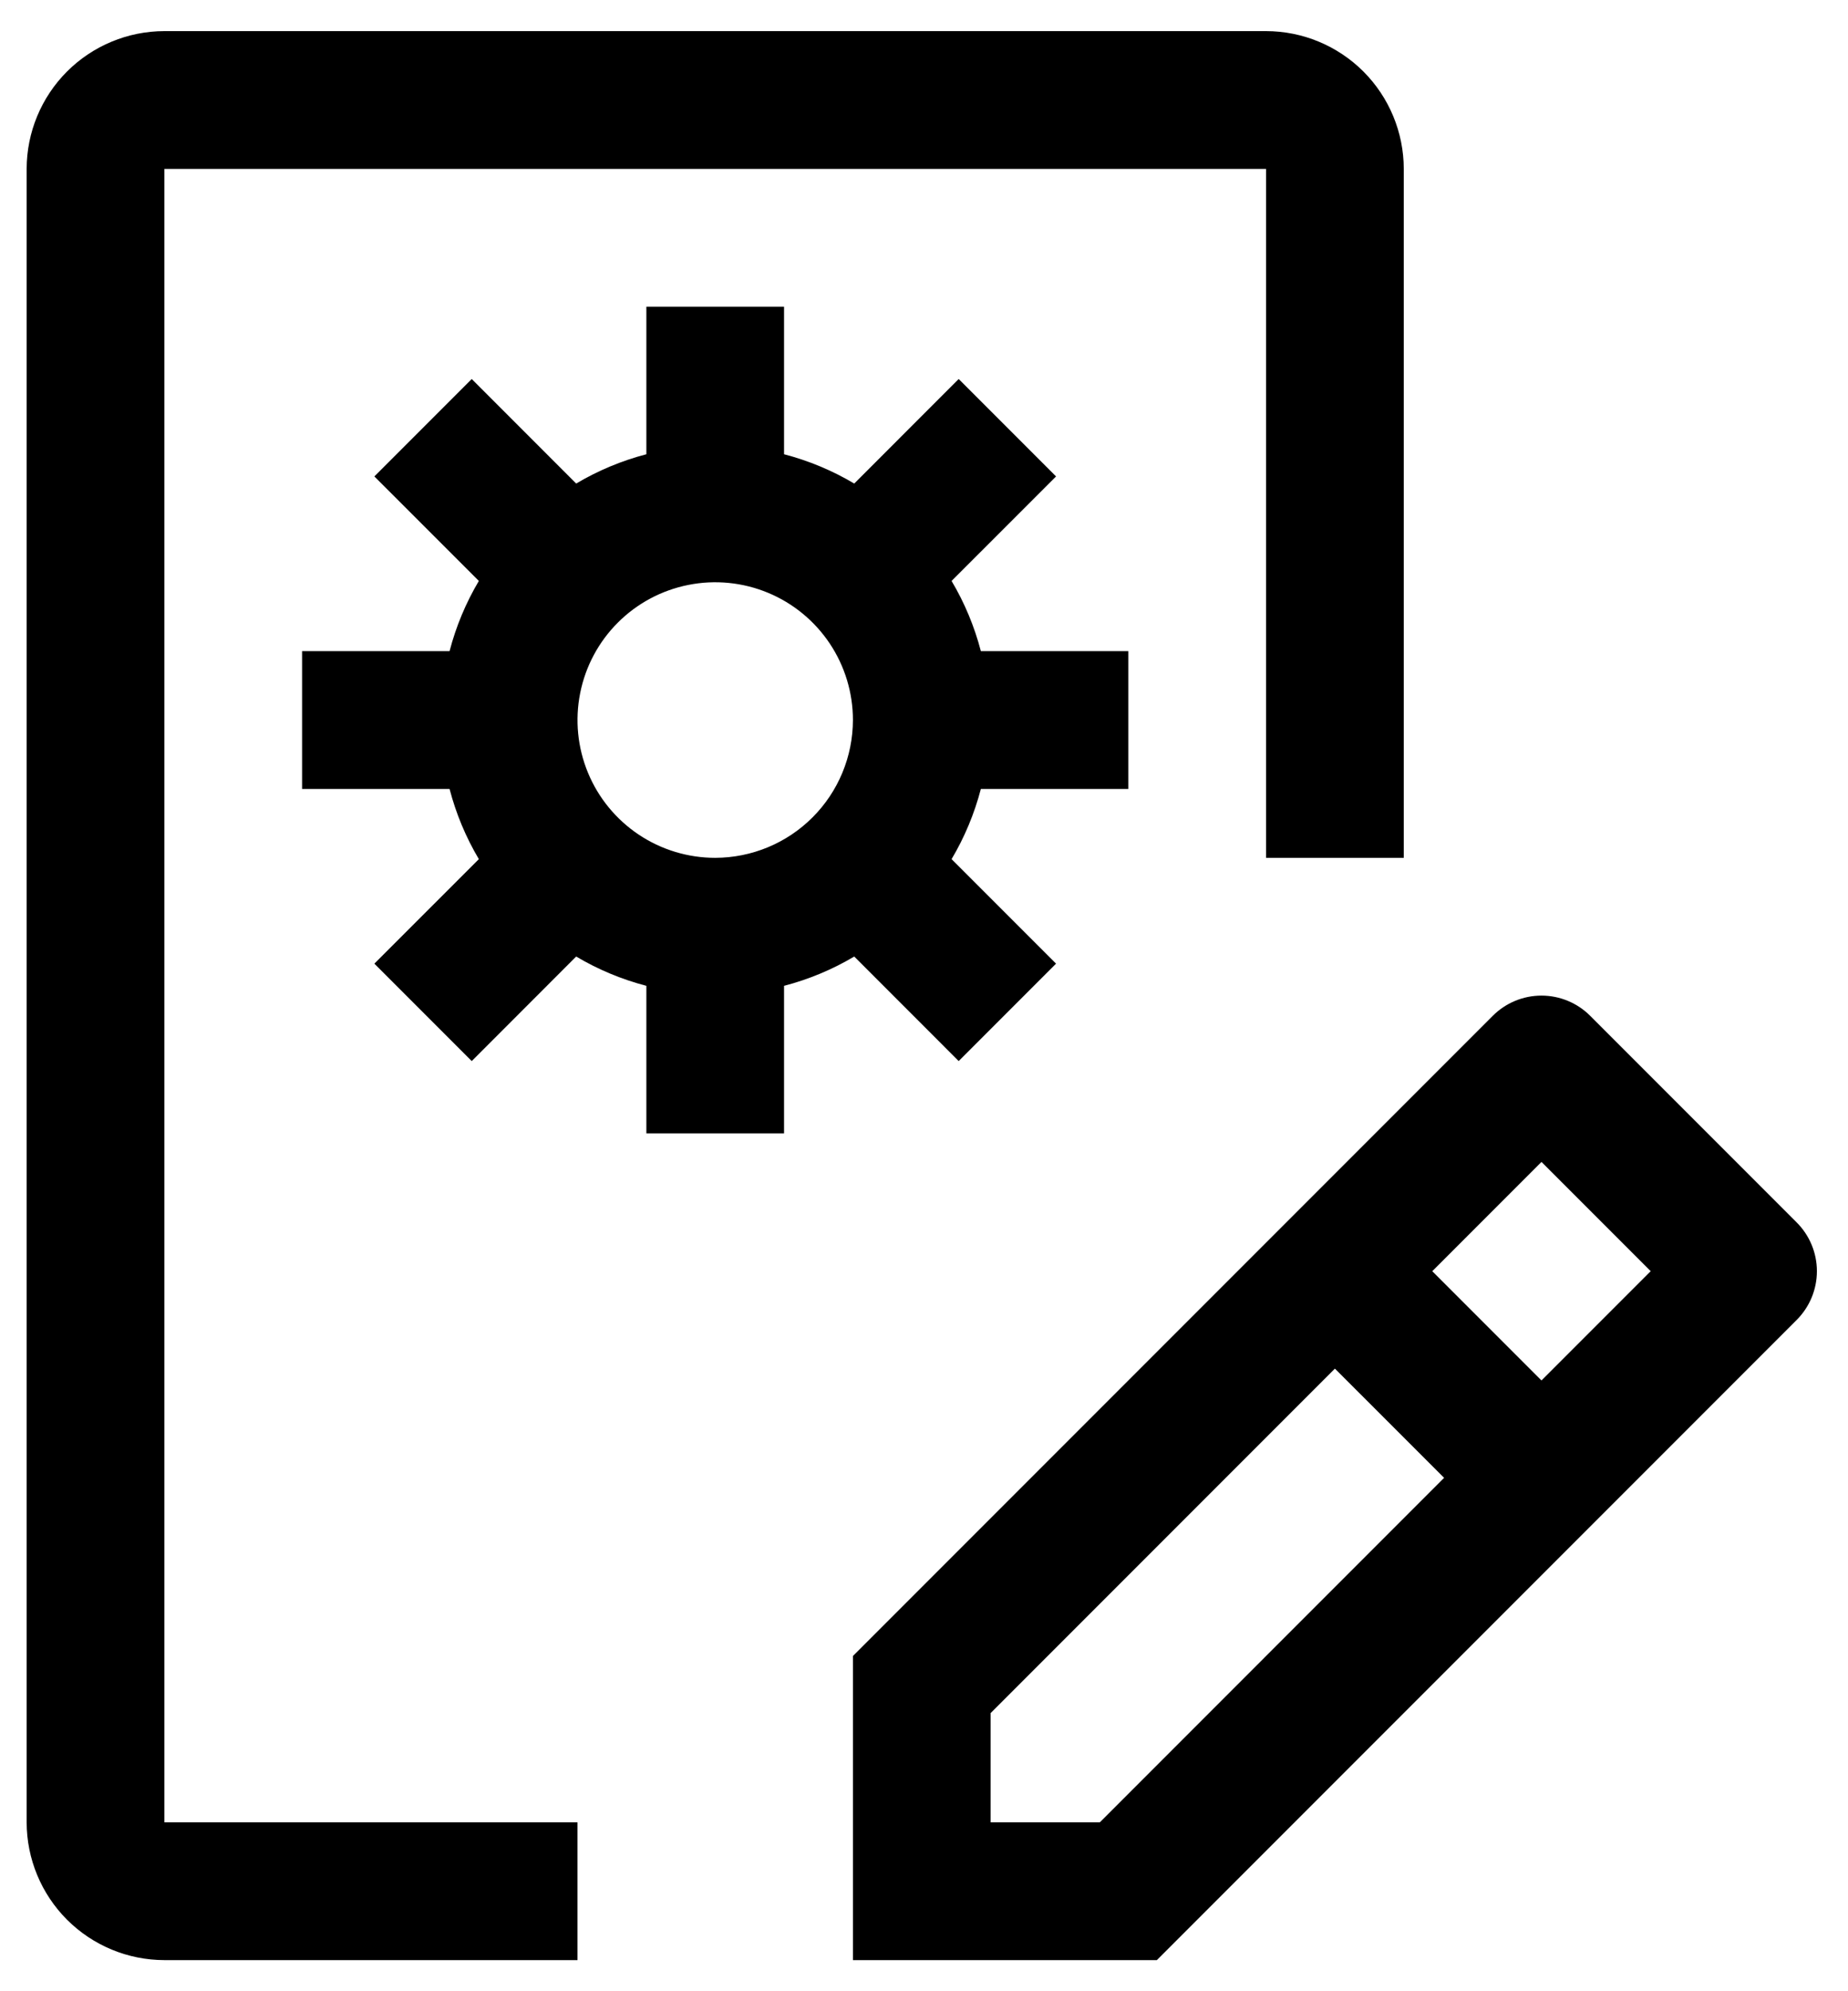
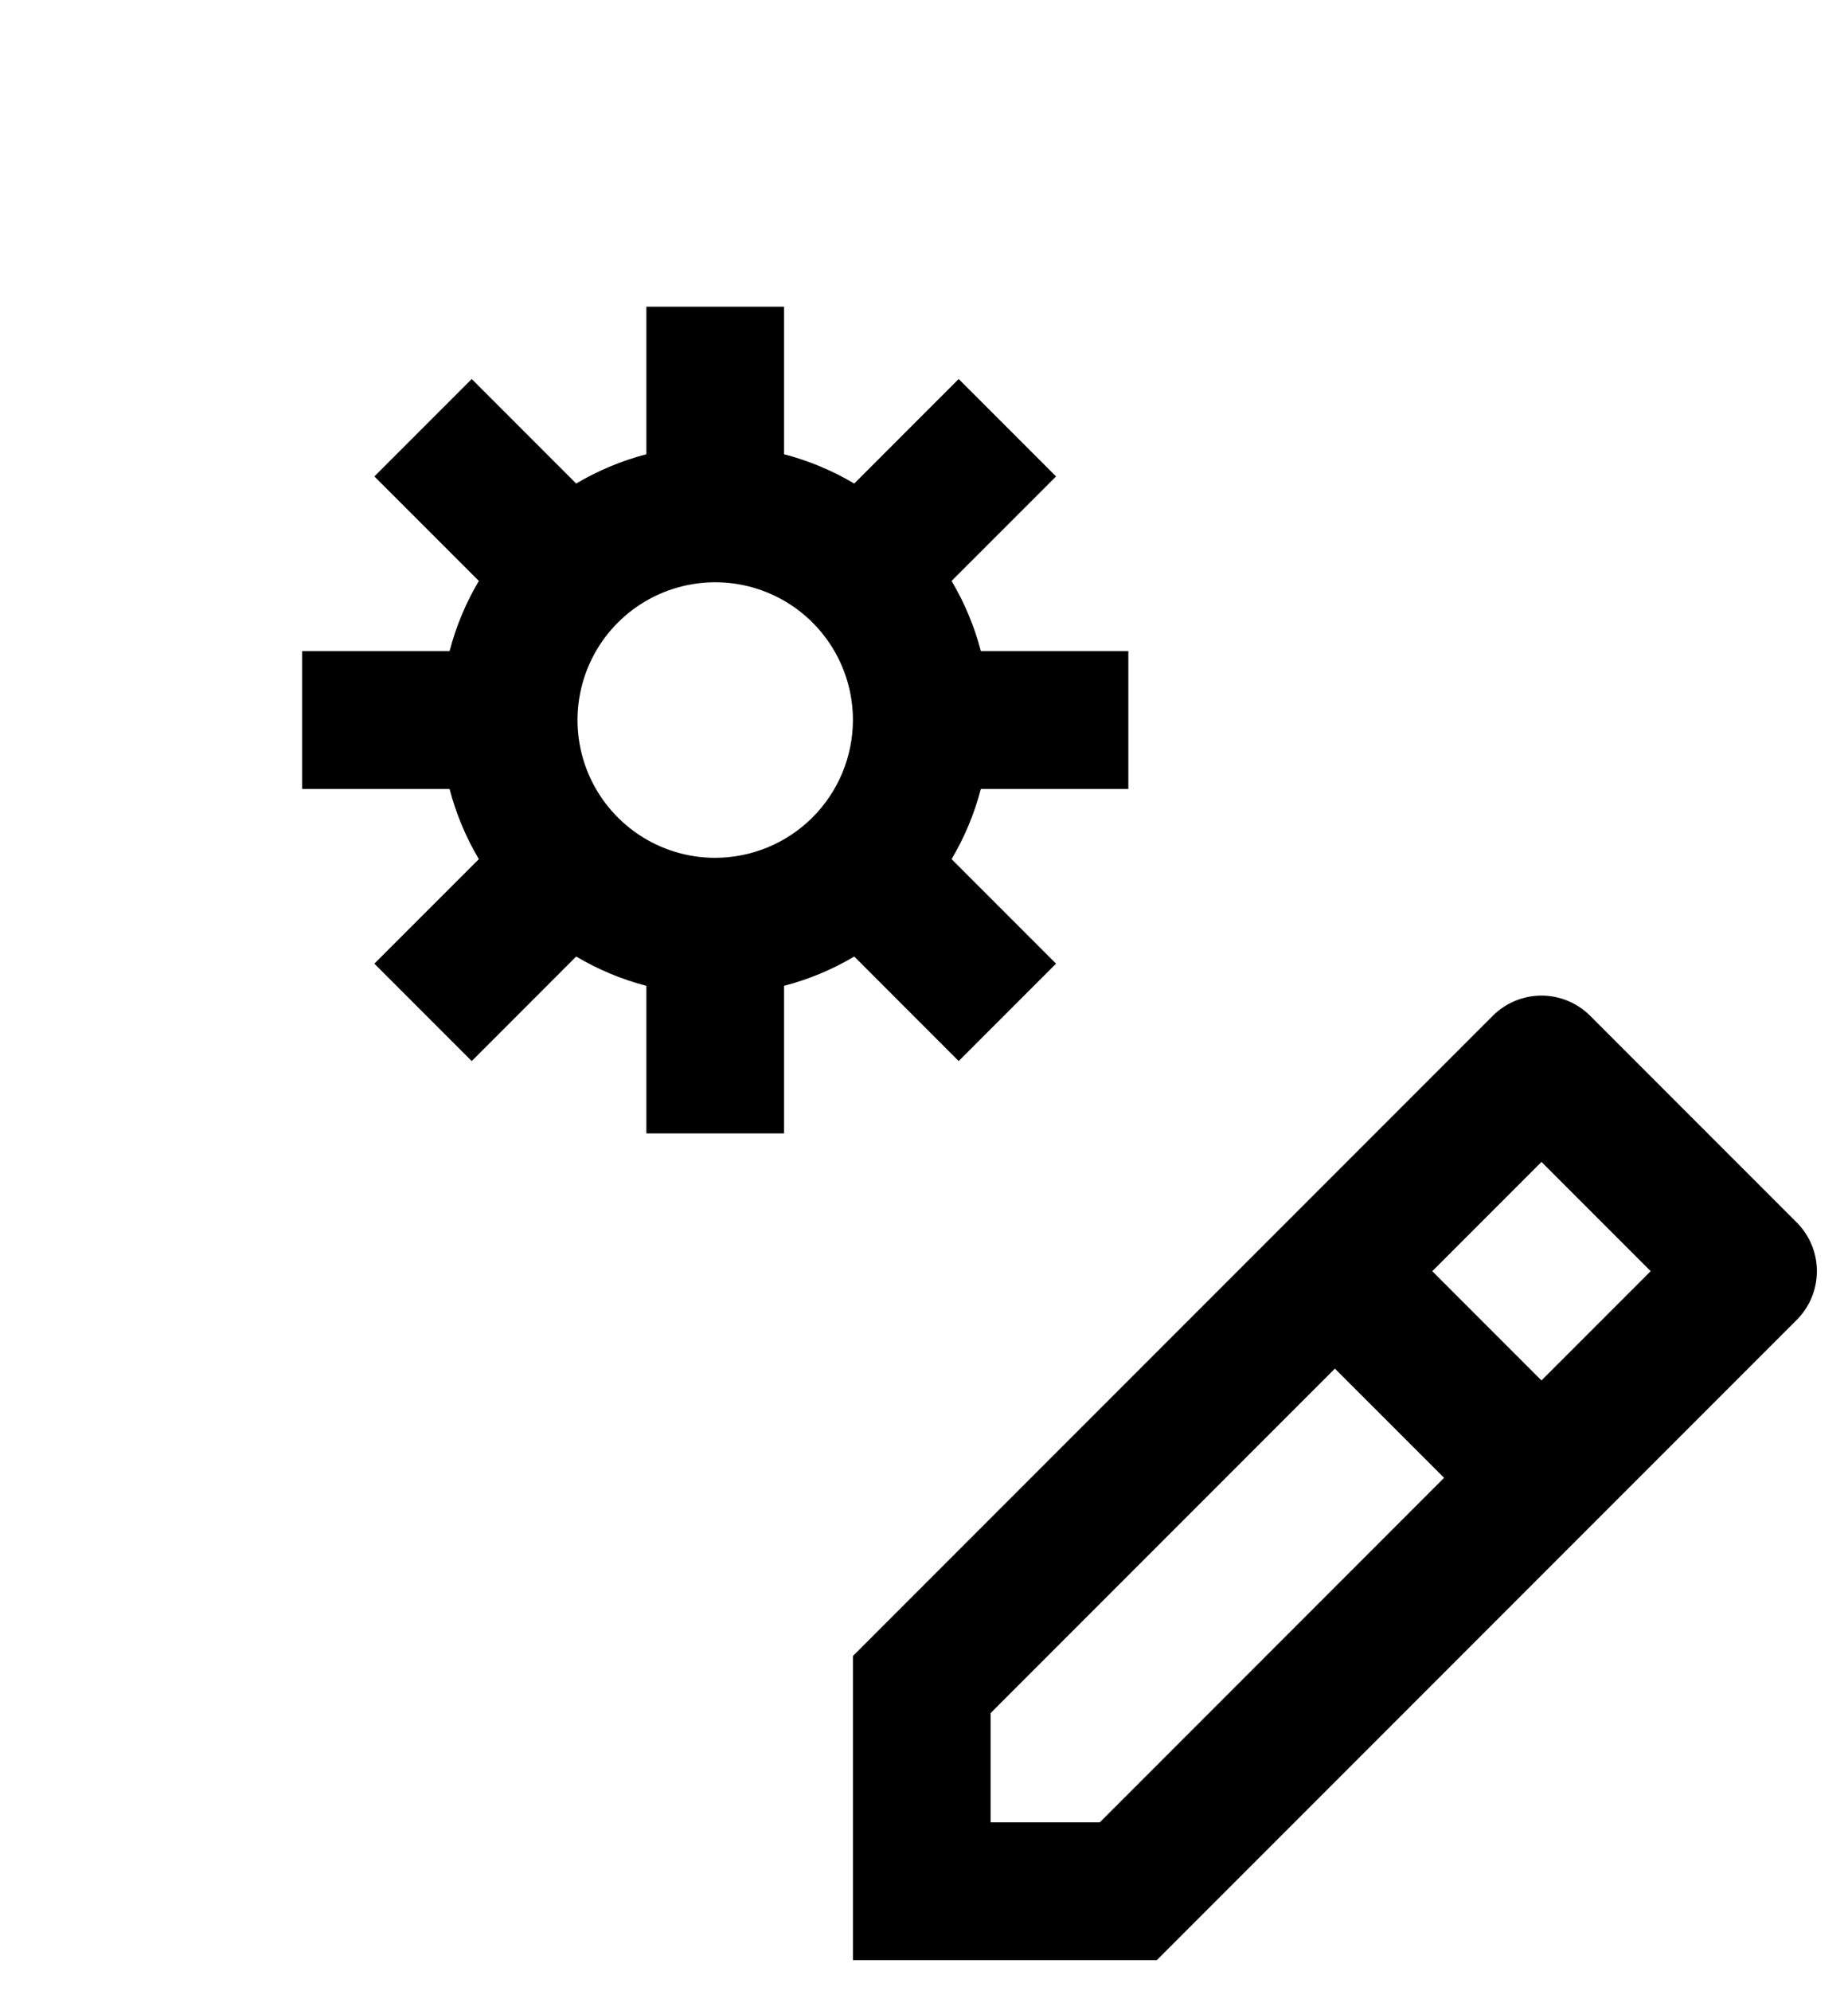
<svg xmlns="http://www.w3.org/2000/svg" width="52" height="56" viewBox="0 0 52 56" fill="none">
  <path d="M50.557 34.38L44.745 28.568C44.382 28.204 43.889 28 43.375 28C42.861 28 42.368 28.204 42.005 28.568L24 46.573V55.125H32.552L50.557 37.12C50.92 36.757 51.125 36.264 51.125 35.75C51.125 35.236 50.92 34.743 50.557 34.38ZM30.948 51.25H27.875V48.177L37.562 38.49L40.635 41.562L30.948 51.25ZM43.375 38.823L40.302 35.75L43.375 32.677L46.448 35.75L43.375 38.823ZM31.75 22.188V18.312H27.6C27.419 17.619 27.142 16.954 26.776 16.338L29.716 13.399L26.976 10.659L24.037 13.599C23.421 13.233 22.756 12.956 22.062 12.775V8.625H18.188V12.775C17.494 12.956 16.829 13.233 16.213 13.599L13.274 10.659L10.534 13.399L13.474 16.338C13.108 16.954 12.831 17.619 12.65 18.312H8.5V22.188H12.65C12.831 22.881 13.108 23.546 13.474 24.162L10.534 27.101L13.274 29.841L16.213 26.901C16.829 27.267 17.494 27.544 18.188 27.725V31.875H22.062V27.725C22.756 27.544 23.421 27.267 24.037 26.901L26.976 29.841L29.716 27.101L26.776 24.162C27.142 23.546 27.419 22.881 27.6 22.188H31.75ZM20.125 24.125C19.359 24.125 18.609 23.898 17.972 23.472C17.335 23.046 16.838 22.441 16.545 21.733C16.252 21.025 16.175 20.246 16.325 19.494C16.474 18.742 16.843 18.052 17.385 17.51C17.927 16.968 18.617 16.599 19.369 16.45C20.121 16.3 20.9 16.377 21.608 16.67C22.316 16.963 22.921 17.46 23.347 18.097C23.773 18.734 24 19.484 24 20.25C23.998 21.277 23.59 22.262 22.863 22.988C22.137 23.715 21.152 24.123 20.125 24.125Z" fill="black" />
-   <path d="M16.25 55.125H4.625C3.598 55.124 2.613 54.715 1.886 53.989C1.16 53.262 0.751 52.277 0.75 51.25V4.75C0.751 3.723 1.16 2.738 1.886 2.011C2.613 1.285 3.598 0.876 4.625 0.875H35.625C36.652 0.876 37.637 1.285 38.364 2.011C39.09 2.738 39.499 3.723 39.5 4.75V24.125H35.625V4.75H4.625V51.25H16.25V55.125Z" fill="black" />
</svg>